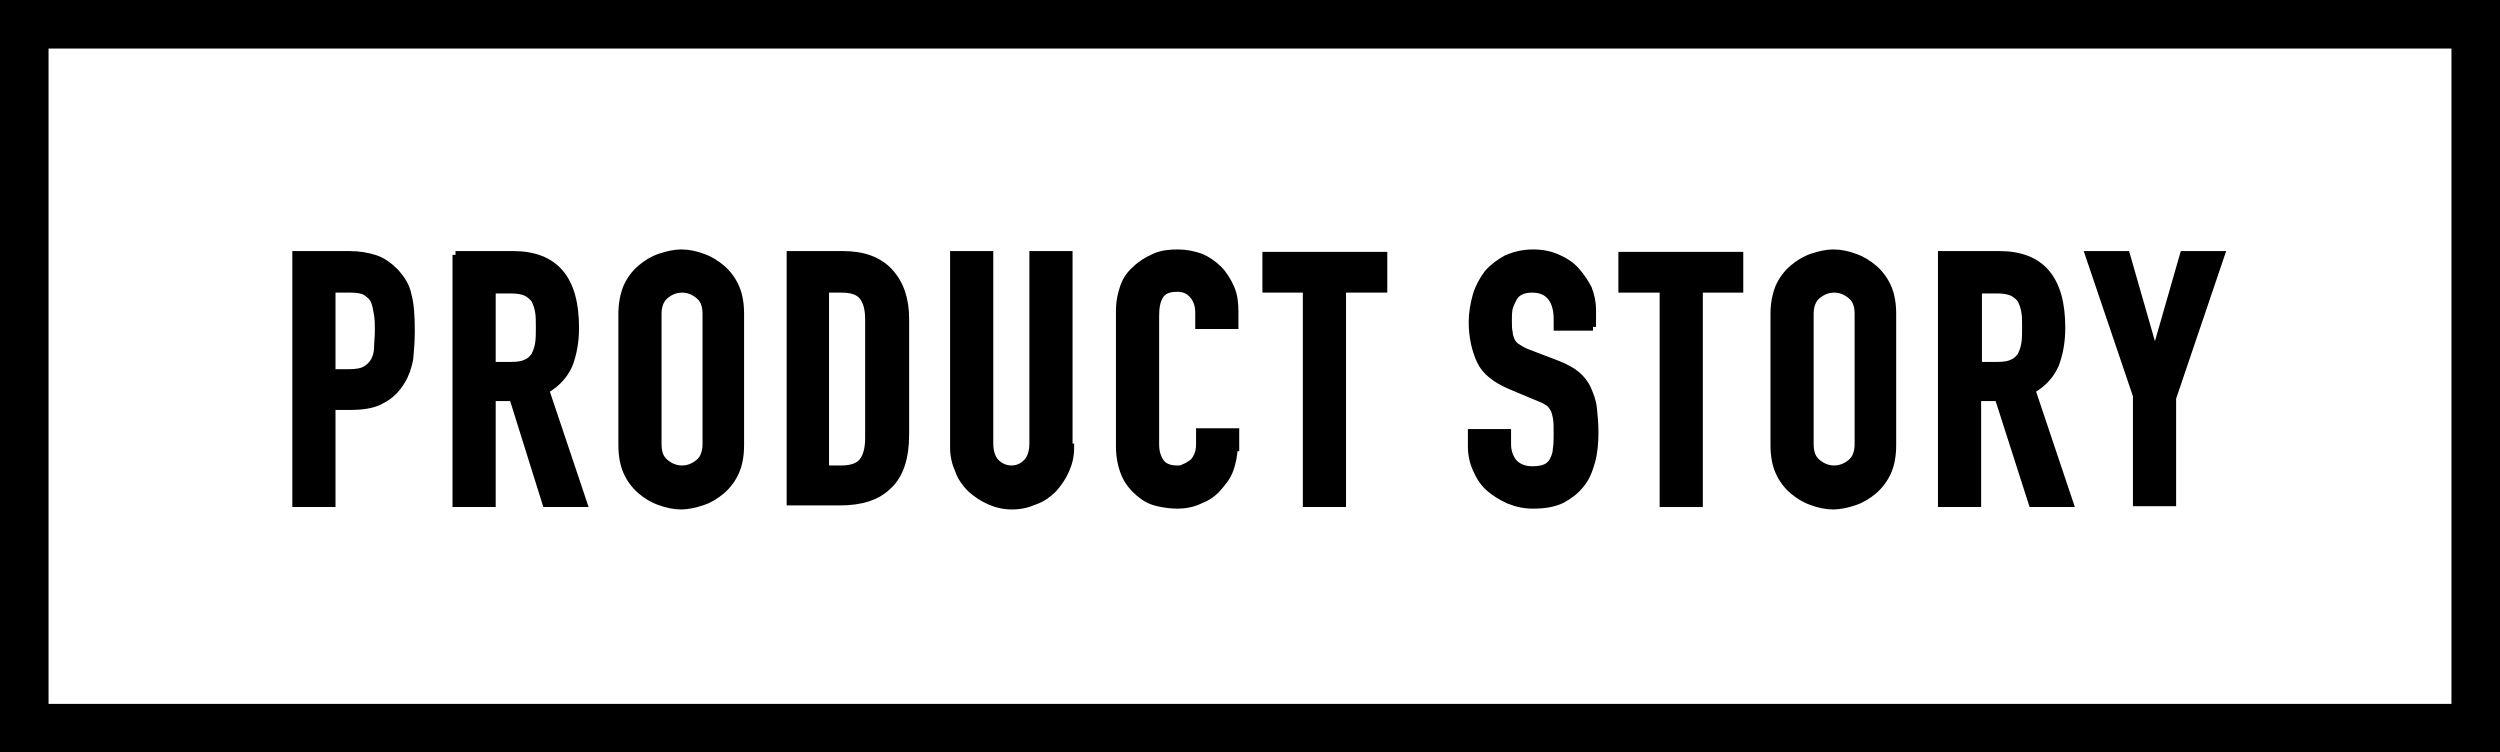
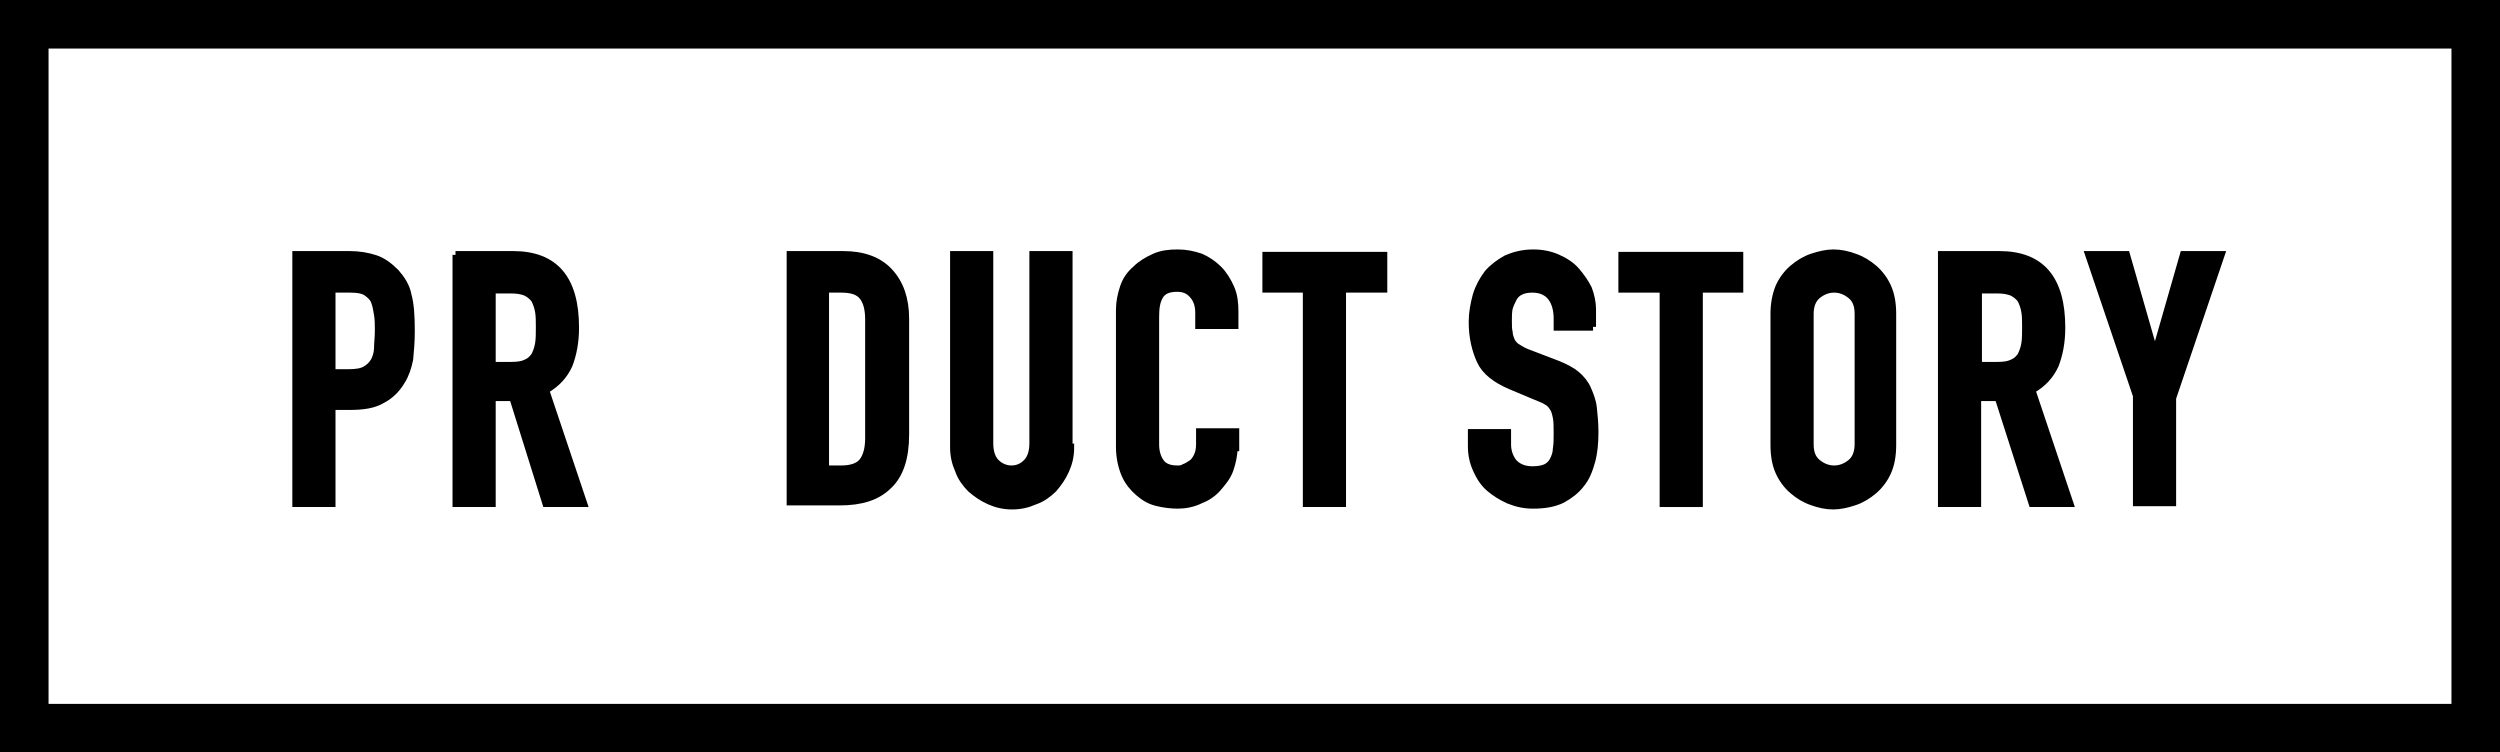
<svg xmlns="http://www.w3.org/2000/svg" version="1.1" id="レイヤー_1" x="0px" y="0px" width="309px" height="93px" viewBox="0 0 309 93" style="enable-background:new 0 0 309 93;" xml:space="preserve">
  <style type="text/css">
	.st0{stroke:#000000;stroke-width:0.937;stroke-miterlimit:10;}
	.st1{fill:none;stroke:#000000;stroke-width:6;stroke-miterlimit:10;}
</style>
  <g>
    <g>
      <path class="st0" d="M36.6,31.5h6.6c1.2,0,2.3,0.2,3.2,0.5c0.9,0.3,1.7,0.9,2.5,1.7c0.7,0.8,1.3,1.7,1.5,2.8    c0.3,1.1,0.4,2.5,0.4,4.4c0,1.3-0.1,2.5-0.2,3.5c-0.2,1-0.5,1.9-1,2.7c-0.6,1-1.4,1.8-2.4,2.3c-1,0.6-2.3,0.8-4,0.8H41v12h-4.4    V31.5z M41,46.1h2.1c0.9,0,1.6-0.1,2.1-0.4c0.5-0.3,0.8-0.6,1.1-1.1c0.2-0.4,0.4-1,0.4-1.6c0-0.6,0.1-1.3,0.1-2.1    c0-0.7,0-1.4-0.1-2s-0.2-1.2-0.4-1.7s-0.6-0.8-1-1.1c-0.5-0.3-1.1-0.4-2-0.4H41V46.1z" />
      <path class="st0" d="M56.3,31.5h7.1c5.2,0,7.7,3,7.7,9c0,1.8-0.3,3.3-0.8,4.6c-0.6,1.3-1.5,2.3-2.9,3.1l4.7,14h-4.6l-4.1-13.1    h-2.6v13.1h-4.4V31.5z M60.7,45.2h2.5c0.8,0,1.4-0.1,1.8-0.3c0.5-0.2,0.8-0.5,1.1-0.9c0.2-0.4,0.4-0.9,0.5-1.5    c0.1-0.6,0.1-1.3,0.1-2s0-1.5-0.1-2c-0.1-0.6-0.3-1.1-0.5-1.5c-0.3-0.4-0.7-0.7-1.1-0.9c-0.5-0.2-1.1-0.3-1.9-0.3h-2.3V45.2z" />
-       <path class="st0" d="M76.9,38.8c0-1.2,0.2-2.3,0.6-3.3c0.4-0.9,1-1.7,1.7-2.3c0.7-0.6,1.5-1.1,2.4-1.4c0.9-0.3,1.8-0.5,2.6-0.5    c0.9,0,1.8,0.2,2.6,0.5c0.9,0.3,1.7,0.8,2.4,1.4c0.7,0.6,1.3,1.4,1.7,2.3c0.4,0.9,0.6,2,0.6,3.3v16.2c0,1.3-0.2,2.4-0.6,3.3    c-0.4,0.9-1,1.7-1.7,2.3c-0.7,0.6-1.5,1.1-2.4,1.4c-0.9,0.3-1.8,0.5-2.6,0.5c-0.9,0-1.8-0.2-2.6-0.5c-0.9-0.3-1.7-0.8-2.4-1.4    c-0.7-0.6-1.3-1.4-1.7-2.3c-0.4-0.9-0.6-2-0.6-3.3V38.8z M81.3,54.9c0,1.1,0.3,1.8,0.9,2.3c0.6,0.5,1.3,0.8,2.1,0.8    c0.8,0,1.5-0.3,2.1-0.8c0.6-0.5,0.9-1.3,0.9-2.3V38.8c0-1.1-0.3-1.8-0.9-2.3c-0.6-0.5-1.3-0.8-2.1-0.8c-0.8,0-1.5,0.3-2.1,0.8    c-0.6,0.5-0.9,1.3-0.9,2.3V54.9z" />
      <path class="st0" d="M97.7,31.5h6.5c2.5,0,4.4,0.7,5.7,2.1c1.3,1.4,2,3.3,2,5.8v14.3c0,2.9-0.7,5-2.1,6.3c-1.4,1.4-3.4,2-6,2h-6.1    V31.5z M102,58h2c1.2,0,2.1-0.3,2.6-0.9c0.5-0.6,0.8-1.6,0.8-2.9V39.5c0-1.2-0.2-2.1-0.7-2.8c-0.5-0.7-1.4-1-2.7-1h-2V58z" />
      <path class="st0" d="M132.3,55.3c0,1-0.2,1.9-0.6,2.8c-0.4,0.9-0.9,1.6-1.5,2.3c-0.6,0.6-1.4,1.2-2.3,1.5    c-0.9,0.4-1.8,0.6-2.8,0.6c-1,0-1.9-0.2-2.8-0.6c-0.9-0.4-1.6-0.9-2.3-1.5c-0.6-0.6-1.2-1.4-1.5-2.3c-0.4-0.9-0.6-1.8-0.6-2.8    V31.5h4.4v23.3c0,1.1,0.3,1.9,0.8,2.4c0.5,0.5,1.2,0.8,1.9,0.8c0.8,0,1.4-0.3,1.9-0.8c0.5-0.5,0.8-1.3,0.8-2.4V31.5h4.4V55.3z" />
      <path class="st0" d="M152.5,55.3c0,0.9-0.2,1.8-0.5,2.7s-0.9,1.6-1.5,2.3s-1.4,1.2-2.2,1.5c-0.8,0.4-1.8,0.6-2.7,0.6    c-0.8,0-1.7-0.1-2.5-0.3c-0.9-0.2-1.6-0.6-2.3-1.2c-0.7-0.6-1.3-1.3-1.7-2.2c-0.4-0.9-0.7-2.1-0.7-3.5V38.3c0-1,0.2-1.9,0.5-2.8    c0.3-0.9,0.8-1.6,1.5-2.2c0.6-0.6,1.4-1.1,2.3-1.5c0.9-0.4,1.8-0.5,2.9-0.5c1,0,1.9,0.2,2.8,0.5c0.9,0.4,1.6,0.9,2.2,1.5    s1.1,1.4,1.5,2.3c0.4,0.9,0.5,1.9,0.5,2.9v1.7h-4.4v-1.5c0-0.9-0.2-1.6-0.7-2.2c-0.5-0.6-1.1-0.9-2-0.9c-1.1,0-1.8,0.3-2.2,1    c-0.4,0.7-0.5,1.5-0.5,2.6v15.7c0,0.9,0.2,1.6,0.6,2.2c0.4,0.6,1.1,0.9,2.1,0.9c0.3,0,0.6,0,0.9-0.2c0.3-0.1,0.6-0.3,0.9-0.5    c0.3-0.2,0.5-0.5,0.7-0.9c0.2-0.4,0.3-0.9,0.3-1.5v-1.5h4.4V55.3z" />
      <path class="st0" d="M161.6,35.7h-5.1v-4.1H171v4.1h-5.1v26.5h-4.4V35.7z" />
      <path class="st0" d="M196.9,40.4h-4.4v-1c0-1-0.2-1.9-0.7-2.6c-0.5-0.7-1.3-1.1-2.4-1.1c-0.6,0-1.1,0.1-1.5,0.3    c-0.4,0.2-0.7,0.5-0.9,0.9c-0.2,0.4-0.4,0.8-0.5,1.2c-0.1,0.5-0.1,1-0.1,1.5c0,0.6,0,1.1,0.1,1.5c0,0.4,0.2,0.8,0.3,1.1    c0.2,0.3,0.4,0.6,0.8,0.8c0.3,0.2,0.8,0.5,1.4,0.7l3.4,1.3c1,0.4,1.8,0.8,2.4,1.3c0.6,0.5,1.1,1.1,1.4,1.8    c0.3,0.7,0.6,1.4,0.7,2.3c0.1,0.9,0.2,1.9,0.2,3c0,1.3-0.1,2.5-0.4,3.6c-0.3,1.1-0.7,2.1-1.3,2.8c-0.6,0.8-1.4,1.4-2.3,1.9    c-1,0.5-2.2,0.7-3.6,0.7c-1.1,0-2-0.2-3-0.6c-0.9-0.4-1.7-0.9-2.4-1.5s-1.2-1.4-1.6-2.3c-0.4-0.9-0.6-1.8-0.6-2.9v-1.6h4.4v1.4    c0,0.8,0.2,1.5,0.7,2.2c0.5,0.6,1.3,1,2.4,1c0.7,0,1.3-0.1,1.7-0.3c0.4-0.2,0.7-0.5,0.9-0.9c0.2-0.4,0.4-0.9,0.4-1.4    c0.1-0.6,0.1-1.2,0.1-1.9c0-0.8,0-1.5-0.1-2c-0.1-0.5-0.2-0.9-0.4-1.2c-0.2-0.3-0.4-0.6-0.8-0.8c-0.3-0.2-0.8-0.4-1.3-0.6    l-3.1-1.3c-1.9-0.8-3.2-1.8-3.8-3.1c-0.6-1.3-1-2.9-1-4.8c0-1.1,0.2-2.2,0.5-3.3c0.3-1,0.8-1.9,1.4-2.7c0.6-0.7,1.4-1.3,2.3-1.8    c0.9-0.4,2-0.7,3.3-0.7c1.1,0,2.1,0.2,3,0.6c0.9,0.4,1.7,0.9,2.3,1.6c0.6,0.7,1.1,1.4,1.5,2.2c0.3,0.8,0.5,1.7,0.5,2.5V40.4z" />
      <path class="st0" d="M205.6,35.7h-5.1v-4.1H215v4.1H210v26.5h-4.4V35.7z" />
      <path class="st0" d="M219.3,38.8c0-1.2,0.2-2.3,0.6-3.3c0.4-0.9,1-1.7,1.7-2.3c0.7-0.6,1.5-1.1,2.4-1.4c0.9-0.3,1.8-0.5,2.6-0.5    c0.9,0,1.8,0.2,2.6,0.5c0.9,0.3,1.7,0.8,2.4,1.4c0.7,0.6,1.3,1.4,1.7,2.3c0.4,0.9,0.6,2,0.6,3.3v16.2c0,1.3-0.2,2.4-0.6,3.3    c-0.4,0.9-1,1.7-1.7,2.3c-0.7,0.6-1.5,1.1-2.4,1.4c-0.9,0.3-1.8,0.5-2.6,0.5c-0.9,0-1.8-0.2-2.6-0.5c-0.9-0.3-1.7-0.8-2.4-1.4    c-0.7-0.6-1.3-1.4-1.7-2.3c-0.4-0.9-0.6-2-0.6-3.3V38.8z M223.7,54.9c0,1.1,0.3,1.8,0.9,2.3c0.6,0.5,1.3,0.8,2.1,0.8    c0.8,0,1.5-0.3,2.1-0.8c0.6-0.5,0.9-1.3,0.9-2.3V38.8c0-1.1-0.3-1.8-0.9-2.3c-0.6-0.5-1.3-0.8-2.1-0.8c-0.8,0-1.5,0.3-2.1,0.8    c-0.6,0.5-0.9,1.3-0.9,2.3V54.9z" />
      <path class="st0" d="M240,31.5h7.1c5.2,0,7.7,3,7.7,9c0,1.8-0.3,3.3-0.8,4.6c-0.6,1.3-1.5,2.3-2.9,3.1l4.7,14h-4.6L247,49.1h-2.6    v13.1H240V31.5z M244.4,45.2h2.5c0.8,0,1.4-0.1,1.8-0.3c0.5-0.2,0.8-0.5,1.1-0.9c0.2-0.4,0.4-0.9,0.5-1.5c0.1-0.6,0.1-1.3,0.1-2    s0-1.5-0.1-2c-0.1-0.6-0.3-1.1-0.5-1.5c-0.3-0.4-0.7-0.7-1.1-0.9c-0.5-0.2-1.1-0.3-1.9-0.3h-2.3V45.2z" />
      <path class="st0" d="M264.2,49.2l-6-17.7h4.6l3.5,12.2h0.1l3.5-12.2h4.6l-6,17.7v12.9h-4.4V49.2z" />
    </g>
    <rect x="3" y="3" class="st1" width="303" height="87" />
  </g>
</svg>